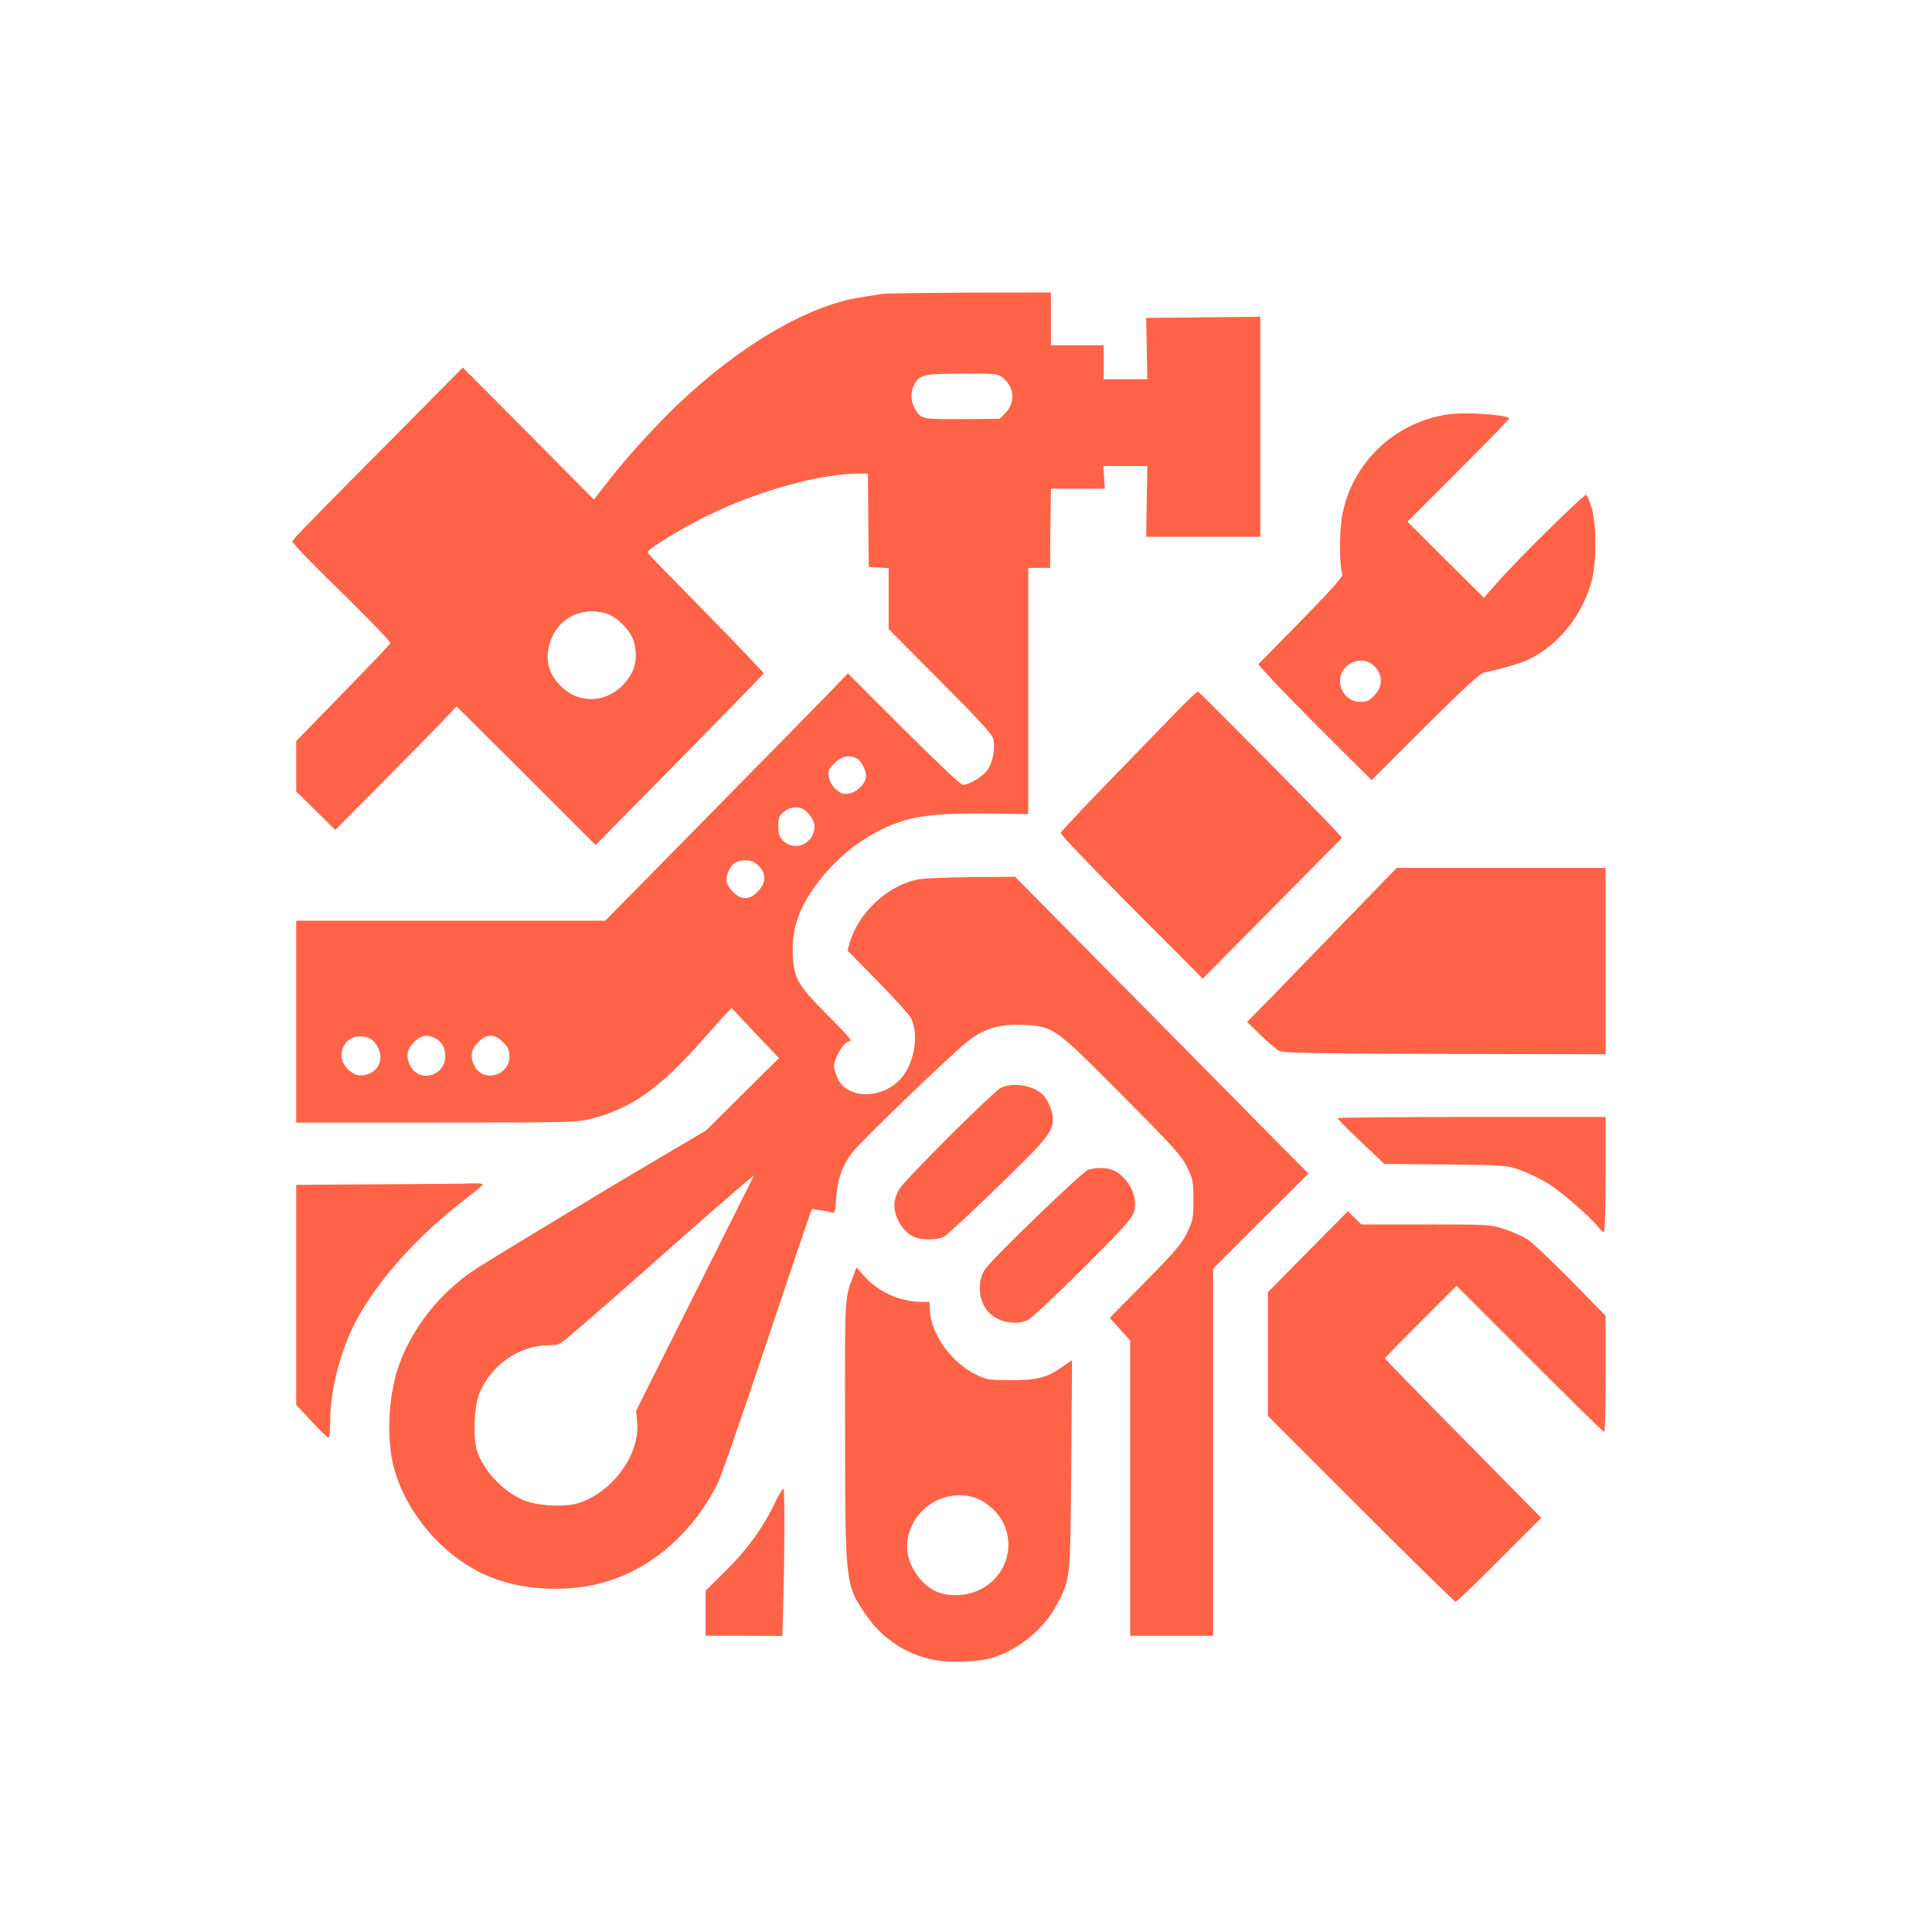
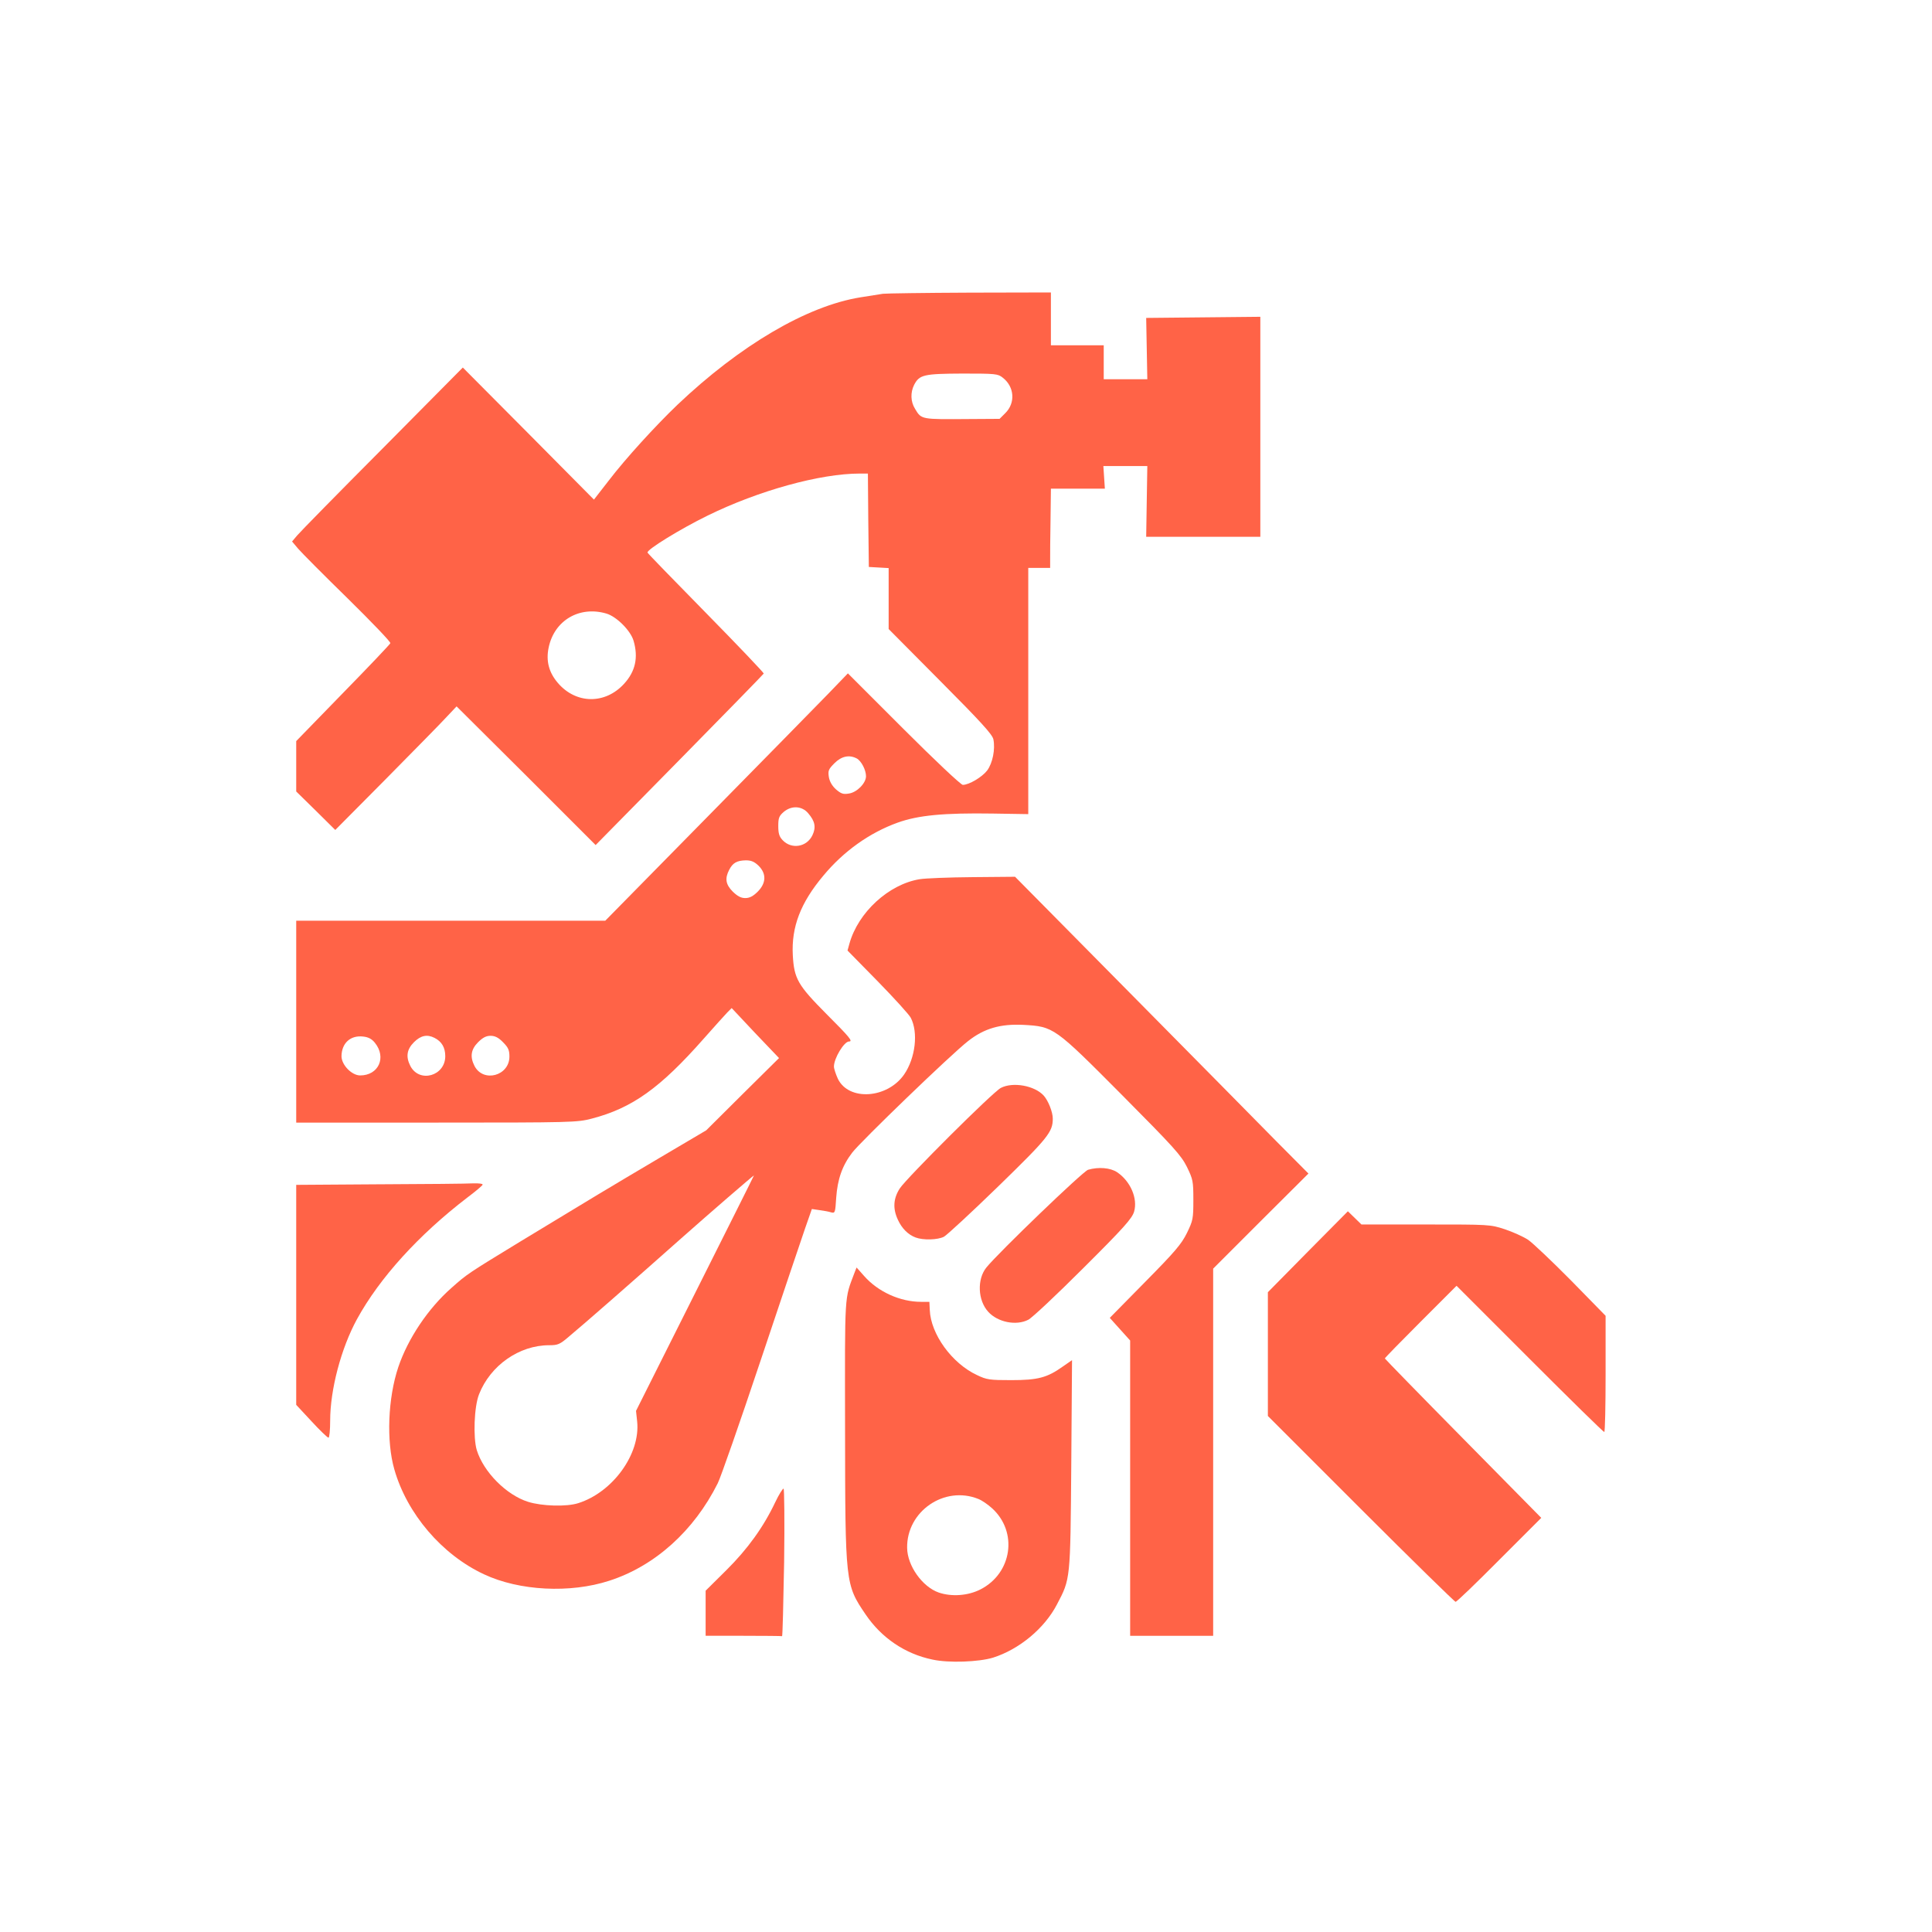
<svg xmlns="http://www.w3.org/2000/svg" version="1.0" width="1024pt" height="1024pt" viewBox="0 0 1024 1024" preserveAspectRatio="xMidYMid meet">
  <g transform="translate(0,1024) scale(0.1,-0.1)" fill="#FF6347" stroke="none">
    <path d="M4680 8683 c-14 -2 -68 -11 -120 -19 -284 -46 -637 -254 -969 -569 -116 -111 -276 -286 -366 -404 l-77 -99 -347 350 -348 350 -425 -429 c-234 -235 -438 -443 -453 -461 l-27 -32 32 -38 c17 -20 135 -139 262 -263 127 -125 229 -231 227 -238 -2 -6 -115 -125 -252 -265 l-247 -254 0 -134 0 -133 104 -102 103 -102 270 272 c148 150 293 297 321 328 l52 55 369 -367 368 -368 444 451 c244 248 445 454 447 458 1 4 -136 148 -305 320 -169 172 -309 316 -311 321 -6 15 175 126 318 196 271 133 597 223 807 223 l43 0 2 -247 3 -248 53 -3 52 -3 0 -162 0 -161 274 -276 c213 -214 275 -282 281 -308 11 -53 -4 -127 -33 -166 -27 -35 -96 -76 -129 -76 -10 0 -151 133 -313 295 l-296 296 -104 -108 c-58 -60 -347 -354 -643 -655 l-539 -548 -819 0 -819 0 0 -535 0 -535 743 0 c720 0 746 1 823 21 215 56 363 162 594 424 57 64 113 127 125 139 l23 23 125 -133 126 -132 -193 -191 -193 -192 -254 -150 c-267 -158 -347 -206 -729 -438 -282 -172 -285 -174 -367 -247 -124 -109 -231 -269 -282 -420 -55 -164 -64 -393 -21 -542 67 -235 252 -452 475 -556 187 -88 457 -102 665 -34 241 78 448 264 574 516 15 29 117 321 227 650 110 328 216 644 236 701 l36 103 41 -6 c23 -3 50 -8 62 -12 20 -5 21 -1 26 78 7 98 32 170 85 239 44 58 525 522 614 591 85 67 171 92 293 86 161 -9 164 -11 522 -371 276 -278 314 -320 345 -382 32 -66 34 -75 34 -175 0 -100 -2 -109 -34 -175 -29 -59 -64 -100 -222 -260 l-187 -190 54 -60 54 -60 0 -782 0 -783 220 0 220 0 0 973 0 973 252 252 253 252 -171 172 c-93 95 -443 449 -777 787 l-607 614 -225 -2 c-124 -1 -251 -6 -281 -11 -164 -27 -326 -176 -372 -342 l-10 -36 160 -163 c87 -89 166 -176 175 -193 41 -78 25 -214 -35 -301 -89 -128 -293 -142 -351 -23 -11 24 -21 54 -21 65 0 44 54 133 80 133 22 0 4 22 -120 146 -152 153 -171 187 -178 311 -8 150 41 278 162 422 107 129 244 227 394 281 109 39 243 52 505 48 l187 -3 0 653 0 652 58 0 58 0 0 43 c0 23 0 117 2 210 l2 167 143 0 143 0 -4 60 -4 60 116 0 117 0 -3 -187 -3 -188 302 0 303 0 0 583 0 583 -302 -3 -303 -3 3 -162 3 -163 -116 0 -115 0 0 90 0 90 -140 0 -140 0 0 140 0 140 -432 -1 c-238 -1 -444 -4 -458 -6z m635 -445 c62 -48 68 -134 13 -188 l-30 -30 -161 -1 c-256 -2 -253 -3 -287 54 -24 38 -25 87 -5 127 28 54 51 59 256 60 176 0 188 -1 214 -22z m-2101 -1250 c54 -16 128 -90 144 -144 26 -89 10 -163 -51 -229 -100 -109 -254 -107 -350 5 -48 56 -64 117 -49 188 30 144 163 222 306 180z m1327 -768 c24 -13 49 -61 49 -94 0 -37 -48 -86 -91 -92 -30 -5 -41 -1 -68 22 -21 19 -34 42 -38 66 -5 33 -2 41 30 73 37 37 78 46 118 25z m-257 -291 c36 -42 42 -74 22 -116 -30 -63 -111 -76 -158 -26 -18 19 -23 36 -23 75 0 42 4 53 28 74 42 36 98 33 131 -7z m-263 -278 c42 -42 40 -92 -5 -137 -24 -24 -43 -34 -66 -34 -23 0 -41 10 -66 34 -38 38 -43 70 -19 116 19 37 41 49 88 50 29 0 45 -7 68 -29z m-2034 -938 c63 -78 19 -173 -78 -173 -45 0 -99 56 -99 102 1 69 47 112 115 104 28 -3 46 -13 62 -33z m316 26 c38 -19 57 -51 57 -97 0 -105 -137 -144 -185 -52 -25 49 -19 88 19 126 36 36 70 43 109 23z m363 -23 c28 -28 34 -42 34 -76 0 -102 -138 -140 -185 -50 -25 49 -19 88 19 126 25 25 43 34 66 34 23 0 42 -9 66 -34z m1018 -1330 l-313 -624 6 -56 c18 -172 -129 -375 -312 -433 -62 -20 -193 -16 -266 7 -115 36 -236 158 -272 274 -20 67 -14 231 12 296 60 153 213 260 371 260 47 0 57 4 108 48 76 63 341 295 592 518 159 141 378 330 386 334 1 0 -140 -281 -312 -624z" />
-     <path d="M7670 8043 c-283 -43 -508 -262 -557 -540 -15 -87 -14 -265 2 -305 5 -13 -47 -72 -219 -248 l-227 -231 60 -67 c33 -37 168 -175 300 -307 l241 -240 282 282 c207 205 291 283 313 288 104 22 194 49 240 71 157 77 282 233 331 414 26 93 26 302 0 388 -10 34 -23 65 -29 69 -10 6 -362 -340 -474 -468 l-68 -77 -203 201 -202 202 272 272 c150 150 270 274 268 276 -27 21 -242 34 -330 20z m-404 -1319 c61 -41 71 -115 20 -168 -28 -30 -40 -36 -74 -36 -110 0 -151 144 -58 201 38 23 79 24 112 3z" />
-     <path d="M6250 6482 c-51 -53 -213 -220 -359 -370 -146 -150 -267 -279 -269 -287 -2 -7 167 -184 375 -393 l378 -379 369 373 369 373 -43 48 c-49 55 -707 720 -719 727 -4 3 -50 -39 -101 -92z" />
-     <path d="M7139 5368 c-145 -150 -323 -334 -396 -409 l-133 -135 72 -71 c40 -38 84 -76 98 -83 20 -11 182 -14 878 -16 l852 -2 0 494 0 494 -554 0 -553 0 -264 -272z" />
    <path d="M5305 4474 c-41 -20 -500 -478 -536 -533 -34 -53 -38 -106 -10 -166 21 -46 54 -79 94 -94 40 -15 117 -13 150 4 15 8 145 128 287 266 265 258 290 289 290 360 0 35 -24 95 -48 122 -48 53 -163 74 -227 41z" />
-     <path d="M7090 4313 c0 -5 56 -61 124 -125 l123 -117 324 -3 c320 -4 325 -4 397 -30 40 -15 104 -45 141 -67 66 -39 228 -179 271 -233 12 -16 26 -28 31 -28 5 0 9 124 9 305 l0 305 -710 0 c-390 0 -710 -3 -710 -7z" />
    <path d="M5767 4040 c-27 -8 -474 -438 -539 -518 -50 -62 -46 -174 10 -235 50 -55 148 -75 212 -42 19 9 151 133 292 274 217 216 258 263 269 299 20 70 -19 161 -90 209 -36 24 -99 29 -154 13z" />
    <path d="M2013 3963 l-443 -3 0 -583 0 -583 81 -87 c44 -48 85 -87 90 -87 5 0 9 40 9 90 0 165 58 384 142 538 120 219 327 447 584 644 44 33 81 64 82 69 2 5 -20 8 -50 7 -29 -2 -252 -4 -495 -5z" />
    <path d="M6932 3606 l-212 -215 0 -328 0 -328 493 -493 c270 -270 497 -492 502 -492 6 0 110 100 232 223 l222 222 -414 420 c-228 231 -414 422 -415 425 0 3 86 91 190 195 l190 190 388 -388 c213 -213 390 -387 395 -387 4 0 7 139 7 308 l0 308 -182 186 c-101 102 -204 200 -229 217 -26 17 -82 42 -124 56 -77 25 -81 25 -418 25 l-341 0 -36 35 -36 35 -212 -214z" />
    <path d="M4529 3494 c-54 -144 -51 -91 -50 -829 1 -819 1 -823 109 -982 84 -124 209 -209 354 -239 86 -19 245 -13 321 10 139 44 273 155 339 282 72 137 71 127 76 742 l4 553 -49 -34 c-83 -59 -132 -72 -273 -72 -115 0 -130 2 -182 27 -133 62 -245 217 -250 345 l-2 43 -44 0 c-111 0 -228 53 -302 137 l-40 45 -11 -28z m657 -1199 c18 -7 50 -29 72 -49 138 -125 107 -344 -61 -430 -66 -34 -153 -40 -221 -17 -87 30 -167 142 -168 237 -3 194 198 332 378 259z" />
    <path d="M4109 2278 c-62 -131 -146 -248 -260 -361 l-109 -108 0 -119 0 -120 200 0 c110 0 202 -1 205 -2 3 -2 7 174 11 390 3 219 1 392 -3 392 -5 0 -25 -32 -44 -72z" />
  </g>
</svg>